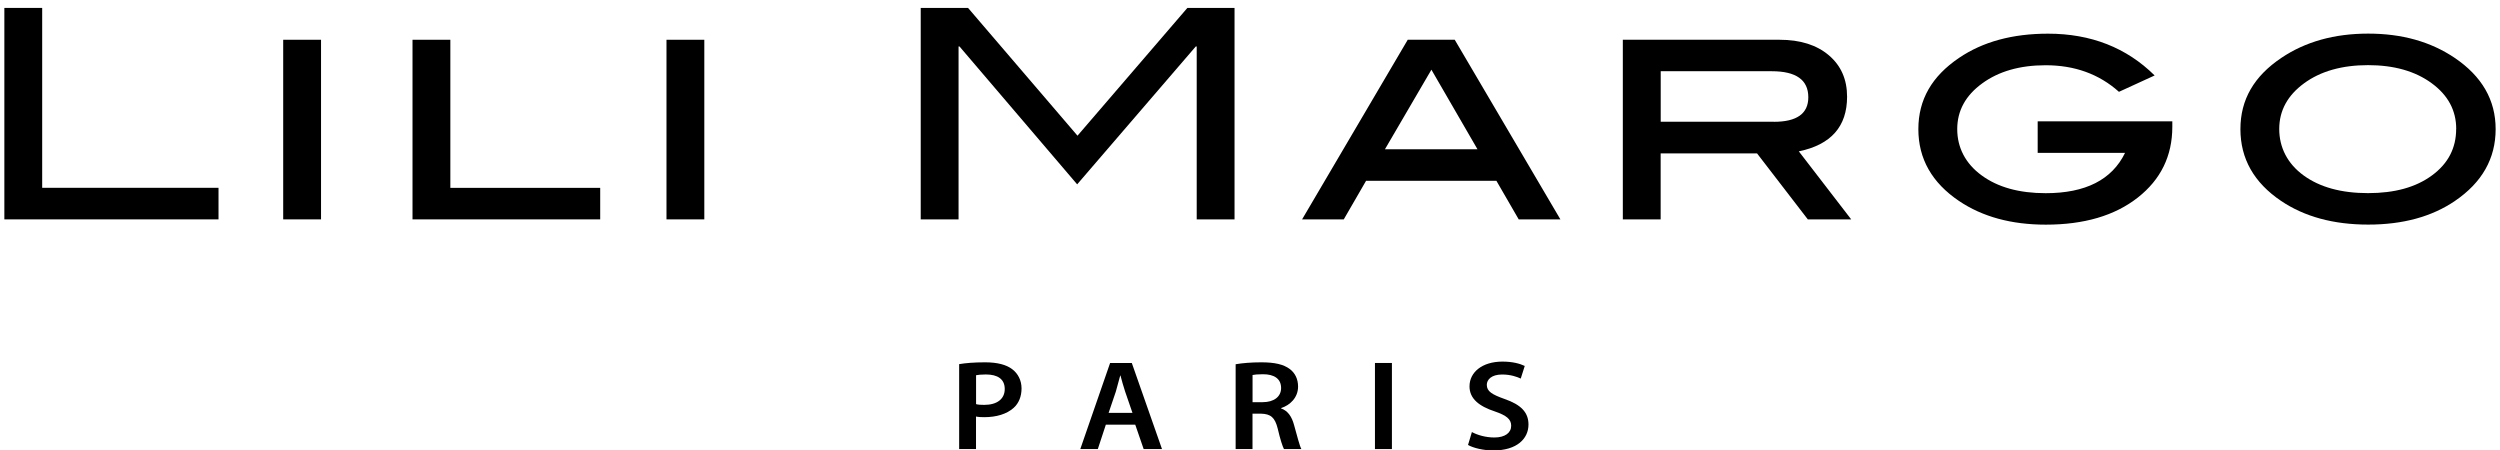
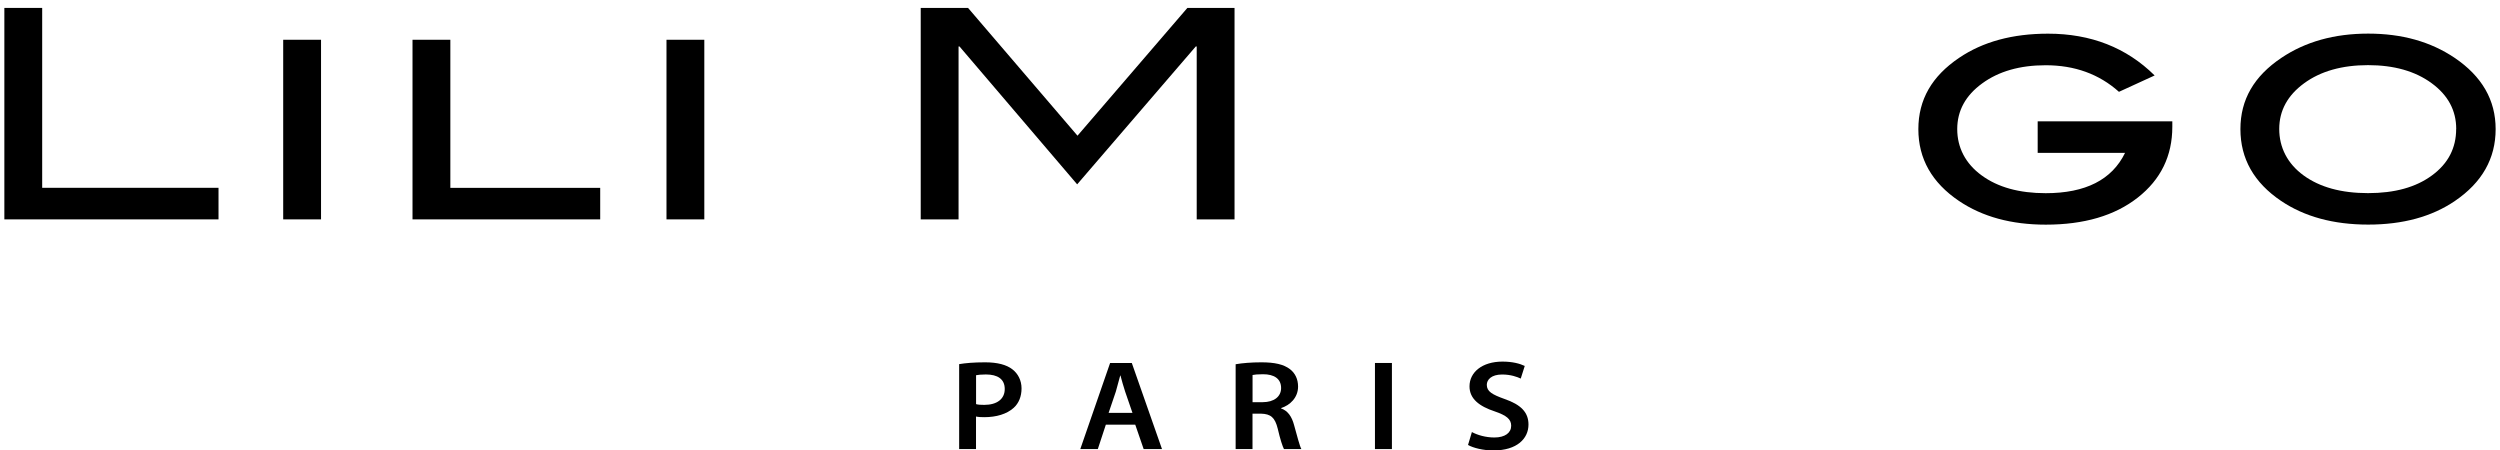
<svg xmlns="http://www.w3.org/2000/svg" width="222" height="40" viewBox="0 0 222 40" fill="none">
  <path d="M19.404 19.481H0.387V0.703H3.746V16.677H19.404V19.476V19.481Z" fill="black" />
  <path d="M28.508 19.481H25.148V3.531H28.508V19.481Z" fill="black" />
  <path d="M53.298 19.481H36.631V3.531H39.991V16.682H53.298V19.481Z" fill="black" />
  <path d="M62.543 19.481H59.184V3.531H62.543V19.481Z" fill="black" />
  <path d="M109.627 19.481H106.268V4.126H106.185L95.652 16.37L85.203 4.126H85.12V19.481H81.76V0.703H85.963L95.682 12.05L105.439 0.703H109.627V19.481Z" fill="black" />
-   <path d="M138.563 19.481H134.862L132.882 16.058H121.306L119.326 19.481H115.625L125.007 3.531H129.181L138.563 19.481ZM131.2 13.254L127.109 6.189L122.983 13.254H131.2Z" fill="black" />
-   <path d="M164.387 19.481H160.534L156.024 13.62H147.466V19.481H144.107V3.531H158.028C159.857 3.531 161.315 3.99 162.397 4.906C163.48 5.823 164.021 7.052 164.021 8.588C164.021 11.236 162.592 12.85 159.735 13.44L164.387 19.481ZM157.526 10.816C159.559 10.816 160.578 10.09 160.578 8.637C160.578 7.096 159.496 6.325 157.331 6.325H147.471V10.811H157.526V10.816Z" fill="black" />
  <path d="M192.902 10.768V11.26C192.902 13.844 191.878 15.941 189.835 17.545C187.792 19.15 185.066 19.949 181.668 19.949C178.605 19.949 176.041 19.247 173.963 17.848C171.555 16.224 170.35 14.098 170.35 11.47C170.35 8.841 171.555 6.769 173.963 5.14C176.075 3.707 178.708 2.99 181.863 2.99C185.671 2.99 188.831 4.229 191.332 6.701L188.163 8.154C186.402 6.579 184.237 5.794 181.653 5.794C179.371 5.794 177.489 6.33 176.016 7.408C174.539 8.481 173.802 9.836 173.802 11.465C173.802 13.093 174.524 14.517 175.963 15.57C177.406 16.629 179.303 17.155 181.658 17.155C185.193 17.155 187.543 15.961 188.704 13.576H180.946V10.777H192.907L192.902 10.768Z" fill="black" />
  <path d="M221.613 11.465C221.613 14.073 220.409 16.204 218 17.843C215.947 19.242 213.377 19.944 210.296 19.944C207.214 19.944 204.639 19.242 202.562 17.843C200.153 16.219 198.949 14.093 198.949 11.465C198.949 8.836 200.163 6.764 202.591 5.135C204.722 3.702 207.287 2.985 210.296 2.985C213.304 2.985 215.84 3.702 217.971 5.135C220.399 6.779 221.613 8.885 221.613 11.465ZM218.112 11.45C218.112 9.802 217.381 8.446 215.923 7.383C214.465 6.315 212.583 5.784 210.281 5.784C207.98 5.784 206.068 6.32 204.6 7.398C203.133 8.471 202.396 9.826 202.396 11.455C202.396 13.084 203.118 14.527 204.556 15.575C205.995 16.624 207.906 17.15 210.281 17.15C212.656 17.15 214.533 16.629 215.962 15.575C217.39 14.527 218.107 13.152 218.107 11.455L218.112 11.45Z" fill="black" />
  <path d="M85.173 32.335C85.724 32.242 86.47 32.174 87.475 32.174C88.577 32.174 89.377 32.388 89.903 32.798C90.391 33.173 90.713 33.773 90.713 34.49C90.713 35.207 90.469 35.807 90.015 36.216C89.401 36.772 88.47 37.045 87.407 37.045C87.124 37.045 86.88 37.035 86.67 36.987V39.878H85.173V32.335ZM86.67 35.885C86.865 35.943 87.099 35.953 87.407 35.953C88.533 35.953 89.221 35.431 89.221 34.544C89.221 33.656 88.582 33.252 87.543 33.252C87.129 33.252 86.831 33.286 86.675 33.32V35.885H86.67Z" fill="black" />
  <path d="M98.198 37.713L97.486 39.878H95.93L98.578 32.232H100.504L103.186 39.878H101.557L100.811 37.713H98.202H98.198ZM100.562 36.66L99.914 34.778C99.753 34.314 99.621 33.793 99.499 33.349H99.475C99.353 33.793 99.217 34.324 99.085 34.778L98.446 36.66H100.567H100.562Z" fill="black" />
  <path d="M109.73 32.344C110.305 32.242 111.139 32.174 112.007 32.174C113.197 32.174 113.991 32.354 114.557 32.788C115.01 33.139 115.269 33.671 115.269 34.329C115.269 35.314 114.547 35.987 113.762 36.236V36.27C114.362 36.475 114.718 37.006 114.913 37.742C115.181 38.698 115.401 39.581 115.561 39.878H114.016C113.894 39.649 113.684 39.025 113.465 38.074C113.221 37.074 112.841 36.757 111.982 36.733H111.222V39.878H109.725V32.344H109.73ZM111.227 35.714H112.119C113.138 35.714 113.762 35.217 113.762 34.456C113.762 33.627 113.138 33.232 112.158 33.232C111.68 33.232 111.373 33.266 111.227 33.3V35.719V35.714Z" fill="black" />
  <path d="M123.602 32.232V39.878H122.096V32.232H123.602Z" fill="black" />
  <path d="M130.697 38.362C131.175 38.625 131.921 38.849 132.696 38.849C133.652 38.849 134.193 38.43 134.193 37.806C134.193 37.225 133.774 36.889 132.735 36.533C131.36 36.08 130.492 35.412 130.492 34.31C130.492 33.051 131.619 32.11 133.423 32.11C134.315 32.11 134.969 32.291 135.398 32.496L135.042 33.617C134.735 33.471 134.159 33.256 133.389 33.256C132.433 33.256 132.028 33.719 132.028 34.173C132.028 34.763 132.506 35.036 133.608 35.431C135.042 35.928 135.729 36.601 135.729 37.699C135.729 38.937 134.725 40 132.604 40C131.721 40 130.814 39.776 130.361 39.512L130.707 38.357L130.697 38.362Z" fill="black" />
</svg>